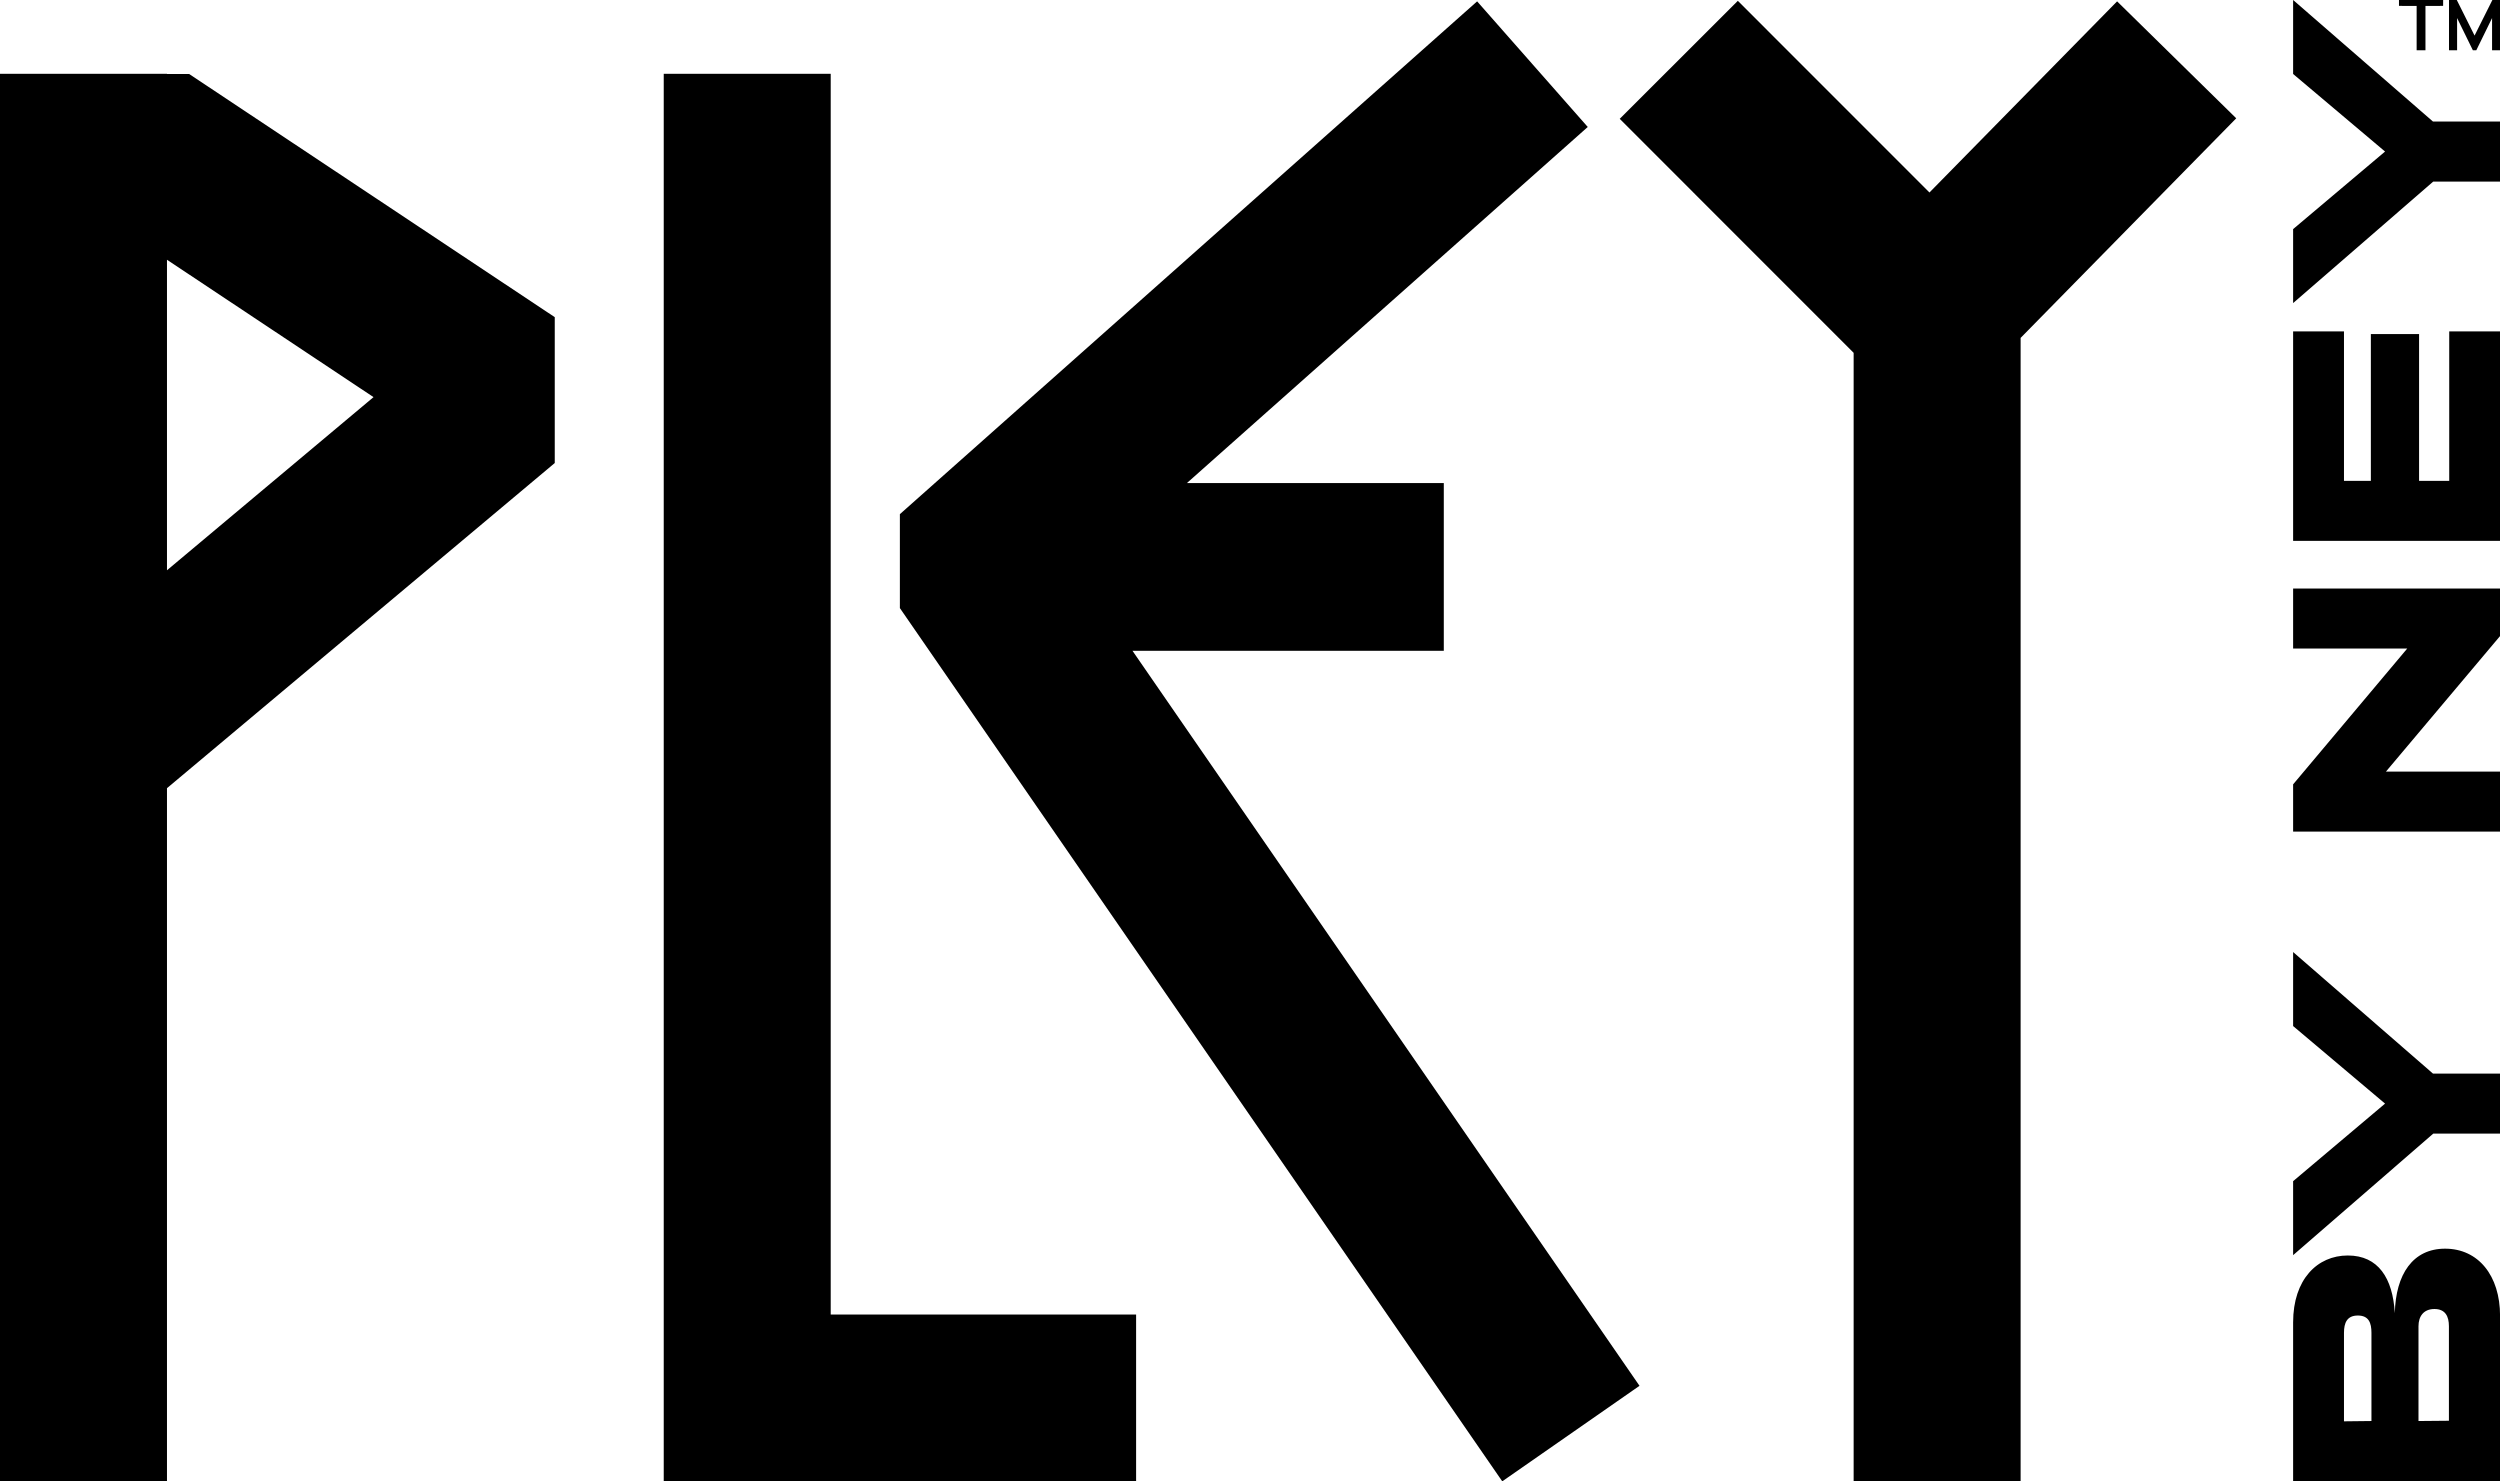
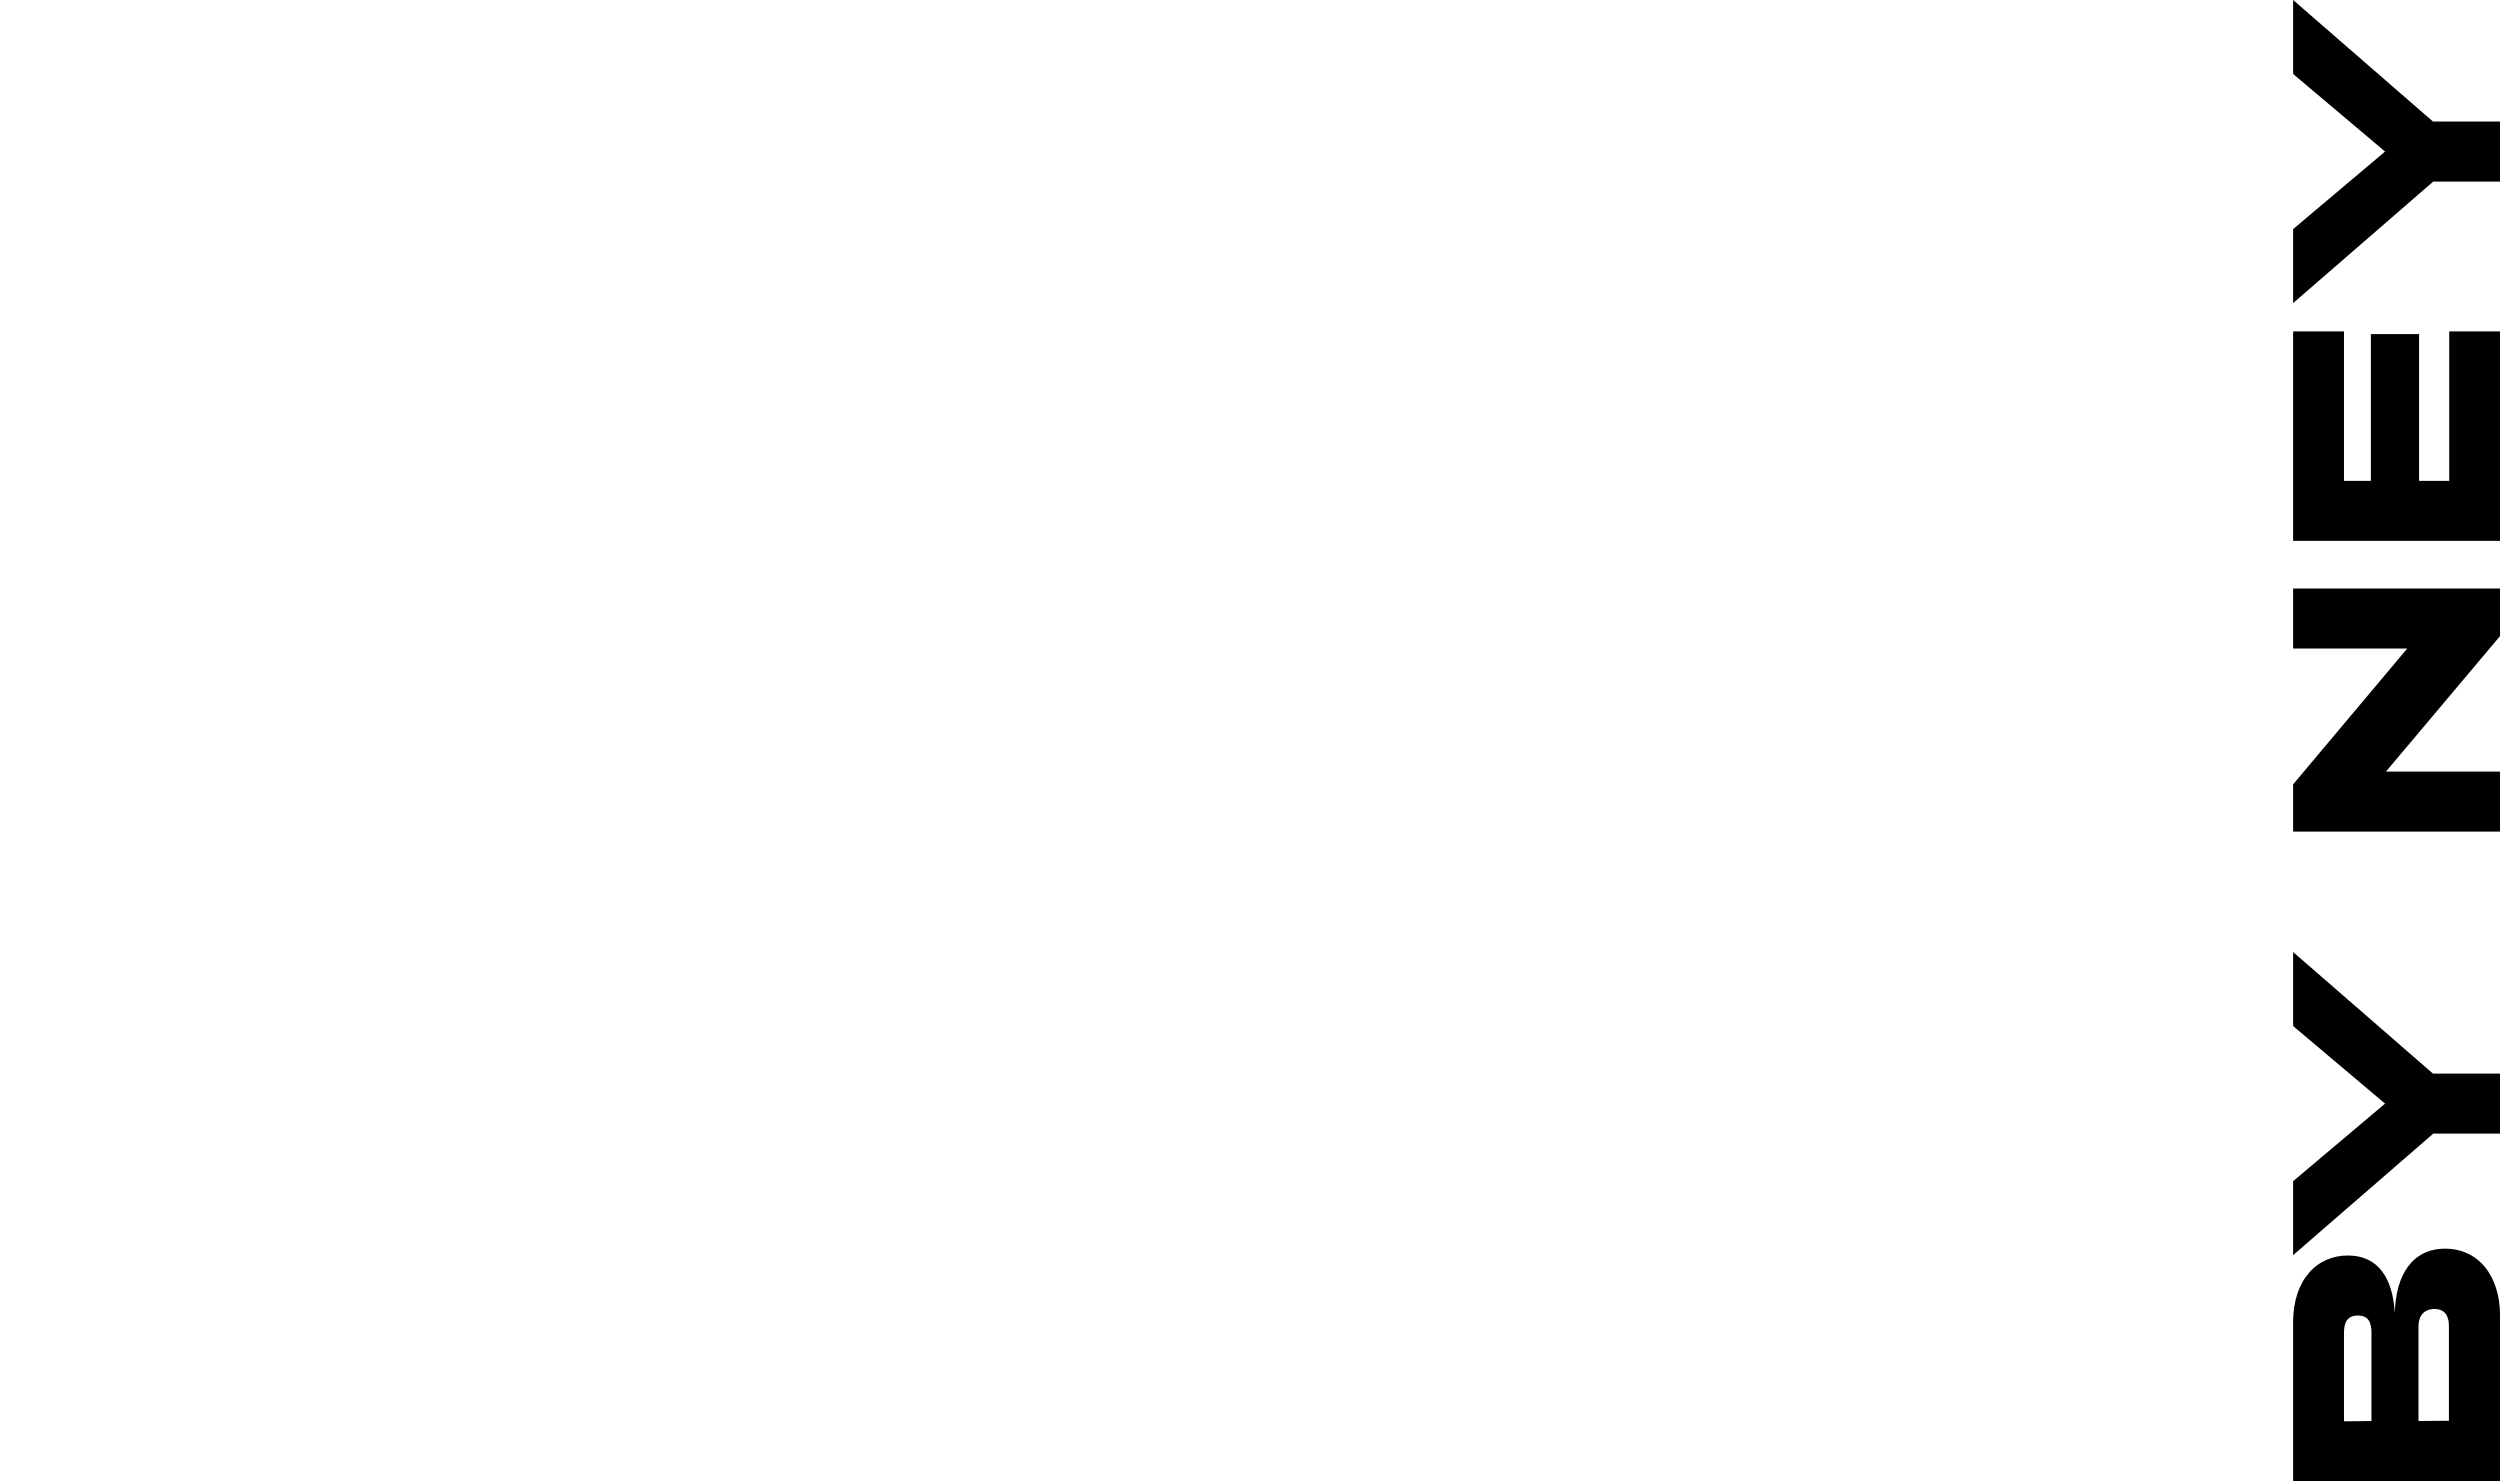
<svg xmlns="http://www.w3.org/2000/svg" width="81" height="48" viewBox="0 0 81 48" fill="none">
-   <path d="M17.974 15.002V10.276L6.129 2.398H5.41V2.392H0V47.998H5.41V25.537L17.974 15.002V15.002ZM5.41 8.416L12.102 12.867L5.41 18.477V8.416ZM26.915 42.591H36.81V48H21.505V2.392H26.915V42.591ZM65.468 48H60.058V11.432L52.479 3.85L56.306 0.027L62.514 6.237L68.594 0.044L72.454 3.833L65.468 10.948V48ZM46.779 21.085H36.692L53.12 44.9L48.673 47.995L29.156 19.702V16.659L47.859 0.044L51.443 4.114L38.456 15.651H46.779V21.085L46.779 21.085Z" fill="black" />
  <path d="M79.221 40.457C78.177 40.457 77.621 41.285 77.592 42.546C77.525 41.41 77.056 40.678 76.069 40.678C75.083 40.678 74.297 41.449 74.297 42.845V47.995H81.002V42.633C81.002 41.324 80.293 40.457 79.221 40.457ZM76.835 46.041L75.945 46.051V43.182C75.945 42.864 76.04 42.623 76.395 42.623C76.75 42.623 76.835 42.864 76.835 43.182V46.041ZM79.345 46.032L78.359 46.041V42.97C78.359 42.652 78.522 42.412 78.876 42.412C79.23 42.412 79.345 42.652 79.345 42.97V46.032L79.345 46.032ZM78.828 34.784H81.003V36.729H78.838L74.297 40.667V38.27L77.276 35.757L74.297 33.244V30.846L78.828 34.784ZM74.297 19.068H81.002V20.608L77.305 24.999H81.002V26.944H74.297V25.413L77.994 21.013H74.297V19.068V19.068ZM79.355 10.737H81.002V17.525H74.297V10.737H75.945V15.58H76.816V10.824H78.378V15.58H79.355V10.737ZM81.002 3.938V5.883H78.837L74.297 9.82V7.423L77.276 4.91L74.297 2.397V0L78.828 3.938H81.002Z" fill="black" />
-   <path d="M77.727 0H79.158L79.157 0.191L78.585 0.192V1.628H78.299V0.192L77.727 0.191L77.727 0L77.727 0ZM80.753 0L80.176 1.153L79.6 0H79.348V1.629H79.61V0.585L80.121 1.629H80.232L80.743 0.585V1.629H81.004V0H80.753Z" fill="black" />
</svg>